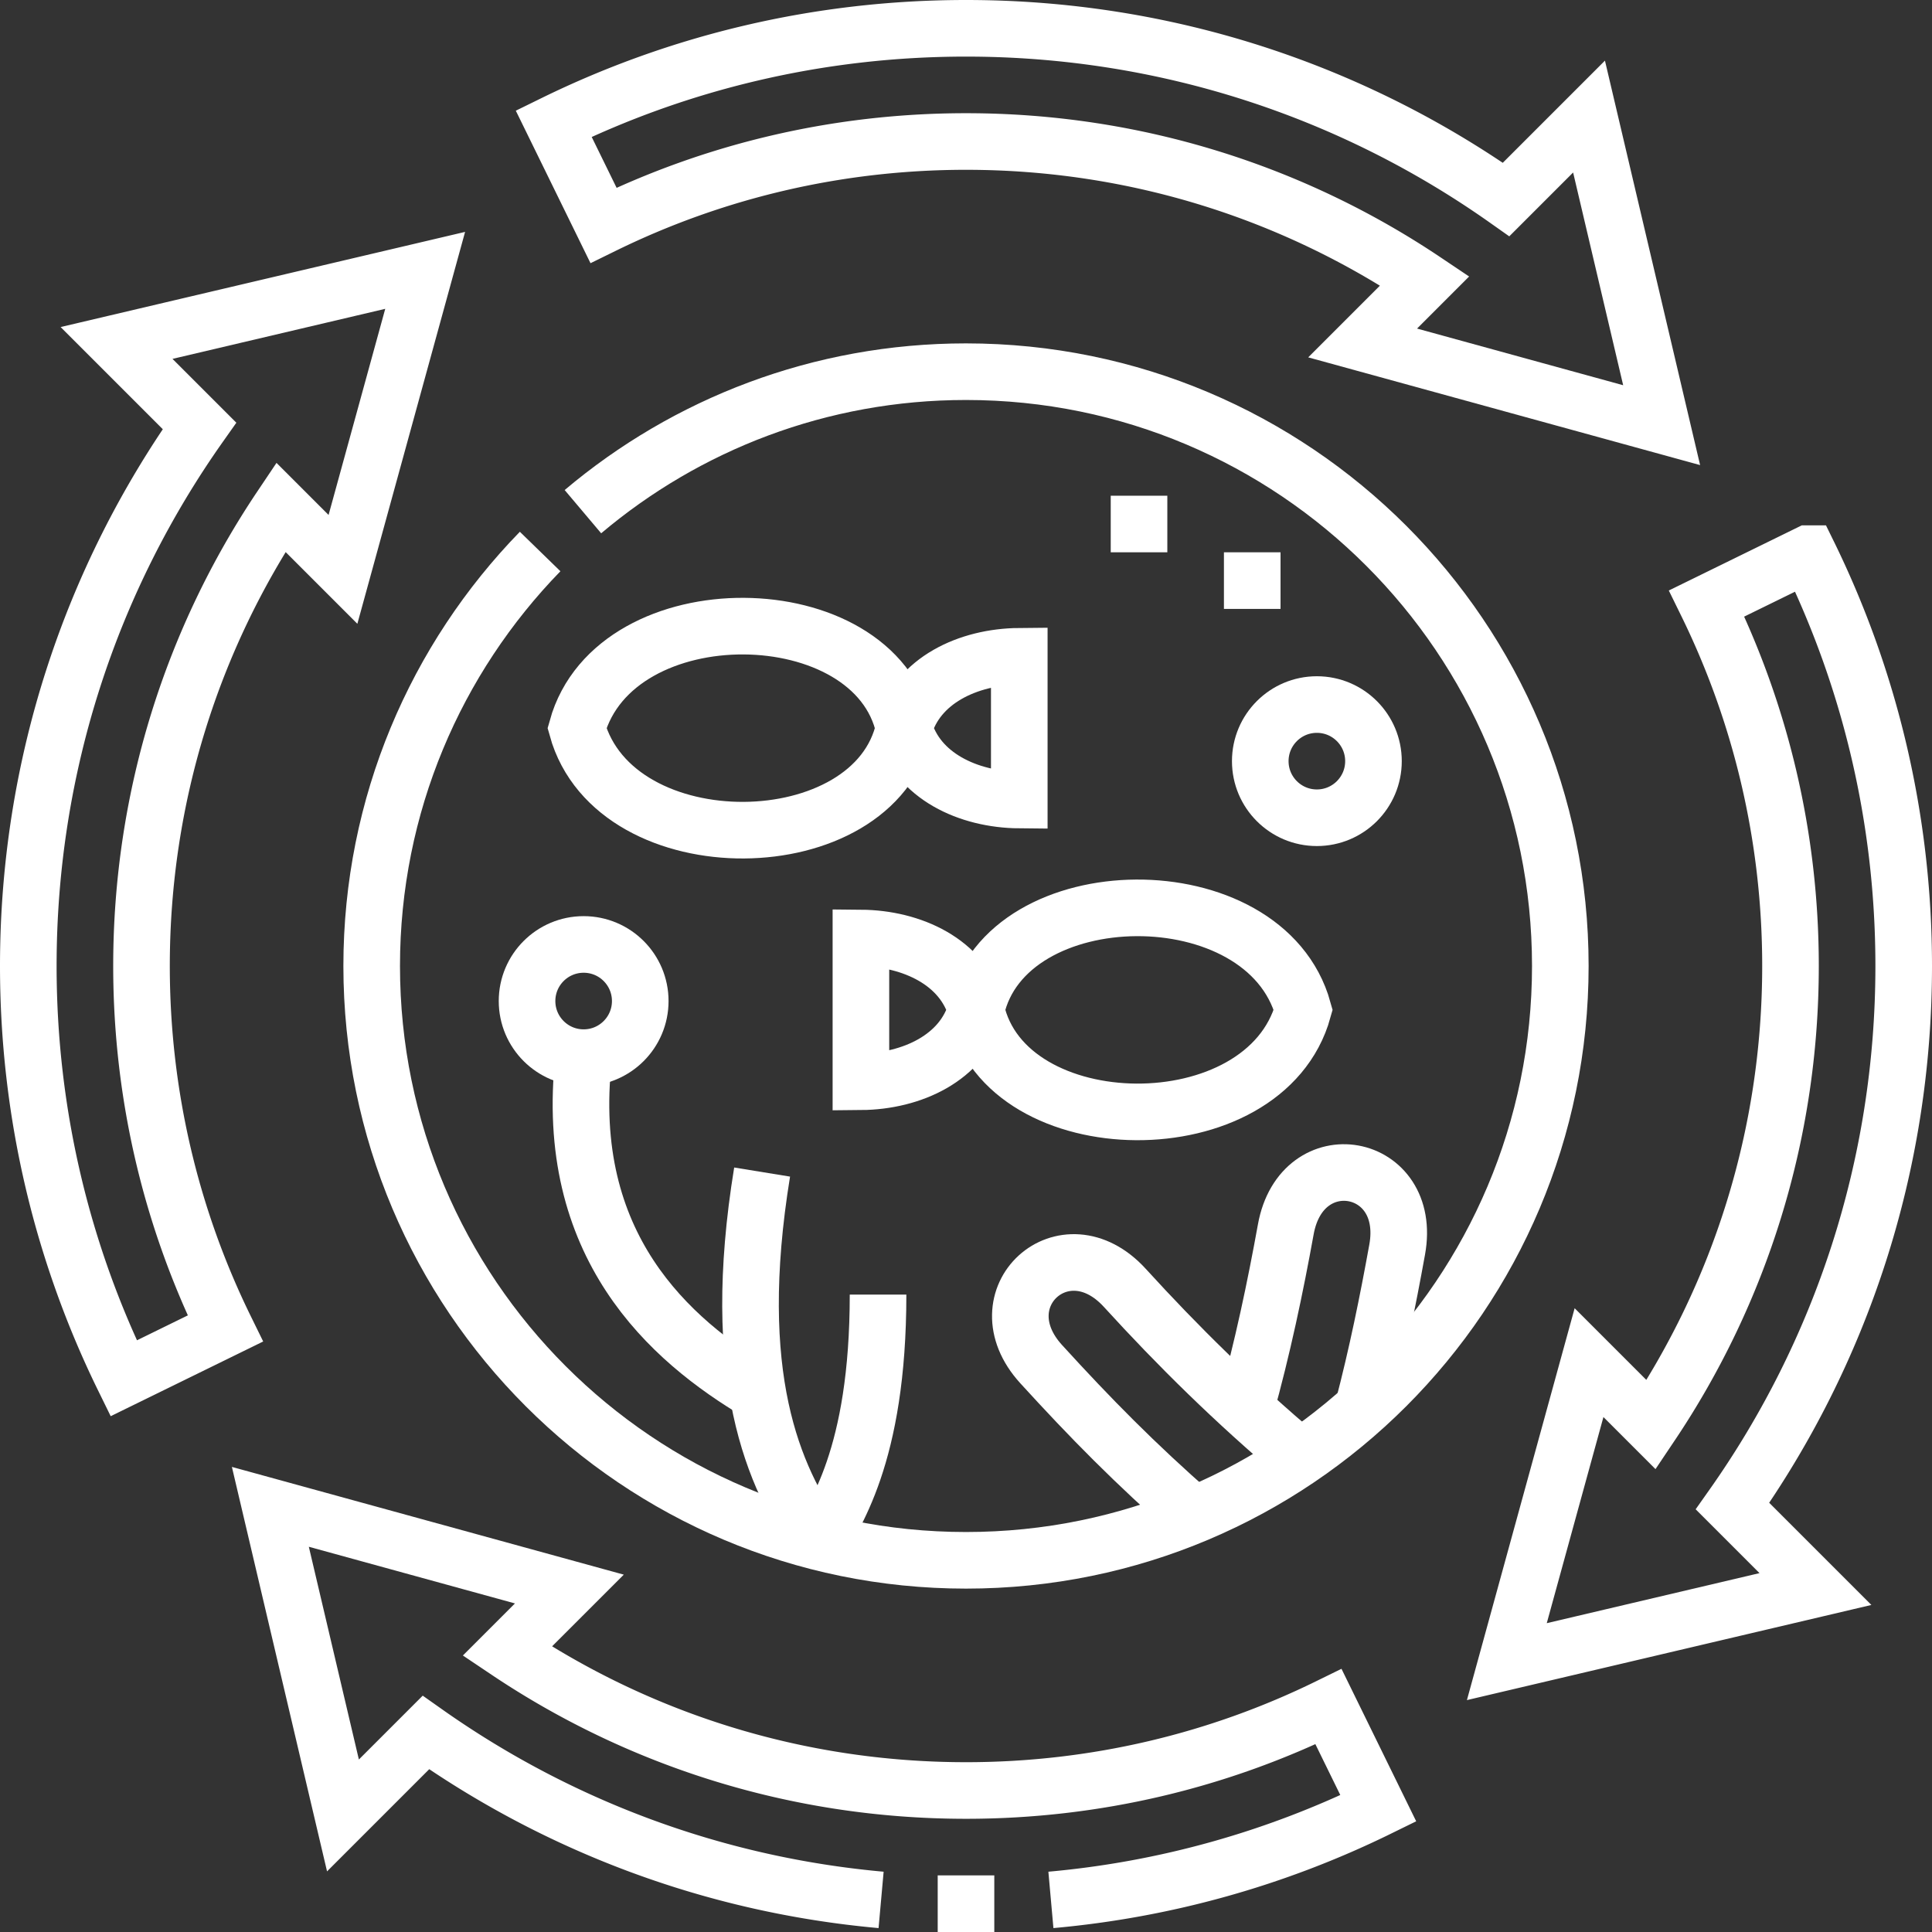
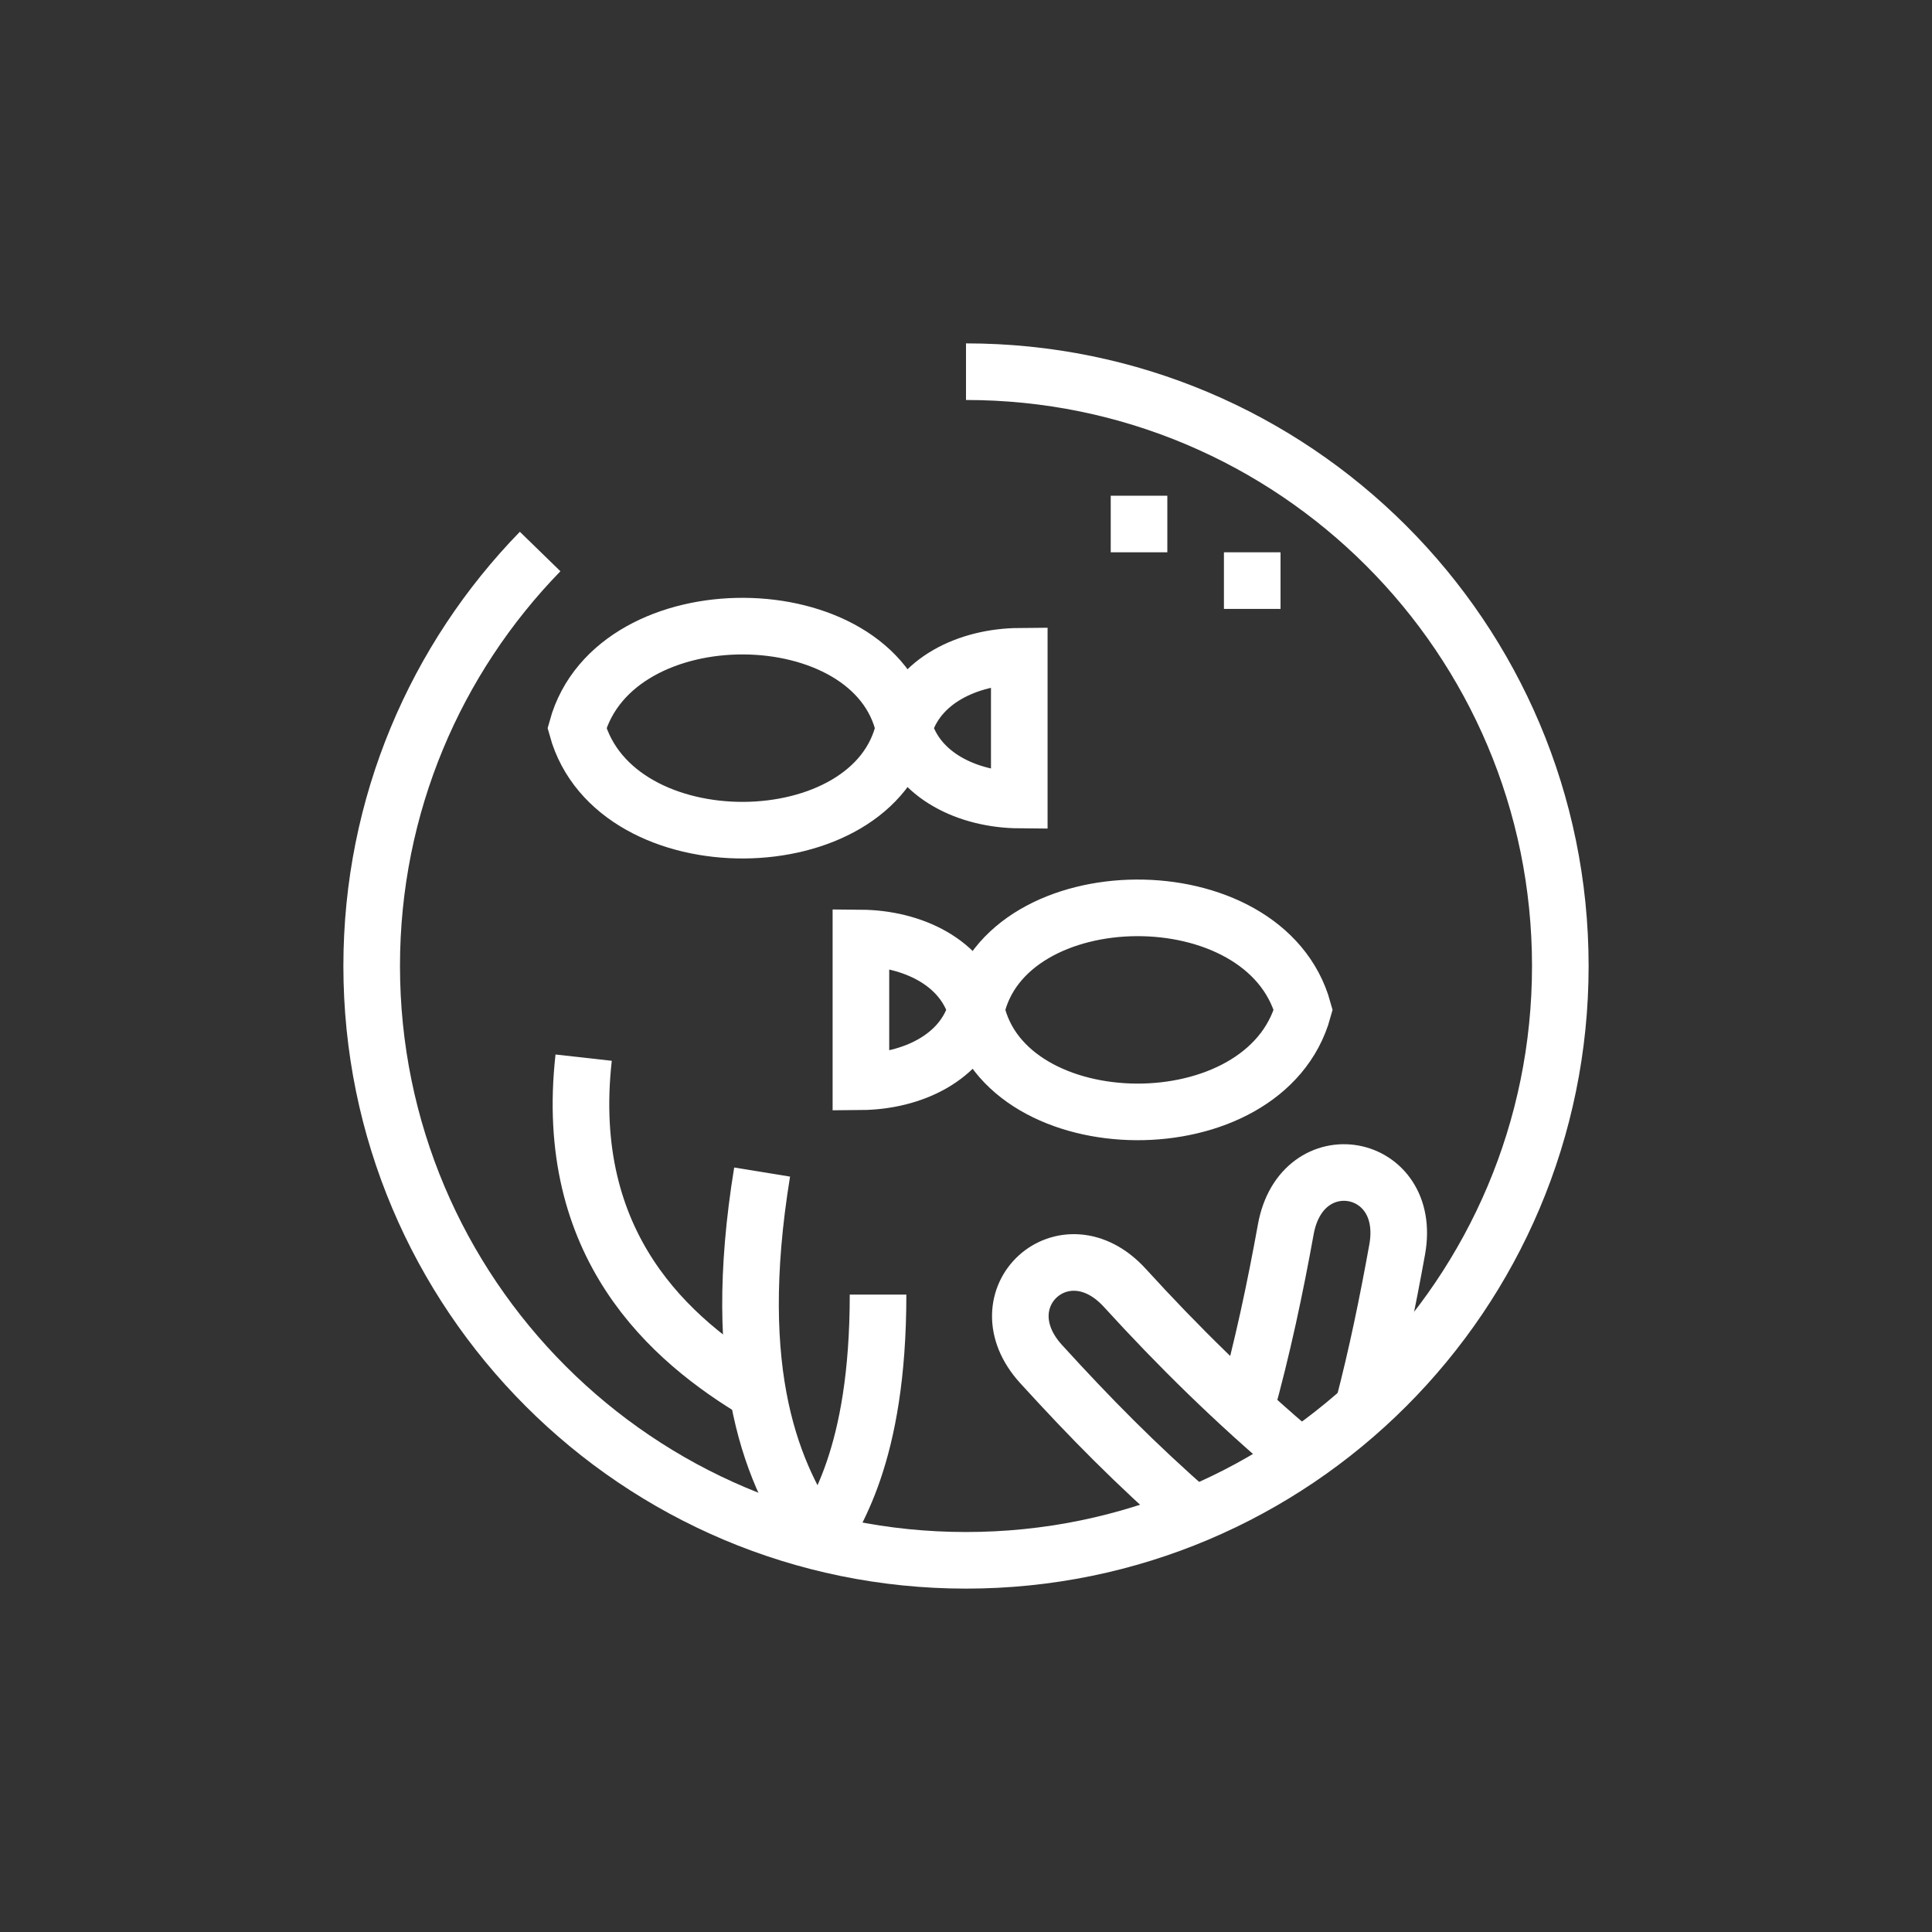
<svg xmlns="http://www.w3.org/2000/svg" width="512" height="512" x="0" y="0" viewBox="0 0 512 512" style="enable-background:new 0 0 512 512" xml:space="preserve" class="">
  <rect x="0" y="0" width="512" height="512" fill="#333333" stroke="none" />
  <g>
-     <path d="M32.769 365.273C16.593 332.296 7.5 295.211 7.5 256c0-53.301 16.792-102.673 45.363-143.137L30.889 90.889l81.783-19.24-21.783 79.24-16.467-16.467C51.105 169.178 37.5 210.998 37.5 256c0 34.475 7.994 67.078 22.211 96.074l-26.942 13.199zM479.23 146.727C495.405 179.706 504.5 216.789 504.5 256c0 53.301-16.792 102.673-45.363 143.137l21.974 21.974-81.783 19.24 21.783-79.24 16.467 16.467C460.895 342.821 474.5 301.002 474.5 256c0-34.475-7.994-67.078-22.211-96.074l26.941-13.199zM233.5 503.493c-44.671-4.012-85.931-19.851-120.637-44.356l-21.974 21.974-19.24-81.783 79.24 21.783-16.467 16.467C169.178 460.895 210.998 474.5 256 474.5c34.475 0 67.078-7.994 96.073-22.211l13.2 26.942a246.952 246.952 0 0 1-86.773 24.261m-30 1.008h15M146.727 32.769C179.707 16.594 216.789 7.5 256 7.5c53.301 0 102.673 16.792 143.137 45.363l21.974-21.974 19.24 81.783-79.24-21.783 16.467-16.467C342.821 51.105 301.002 37.5 256 37.5c-34.475 0-67.078 7.994-96.074 22.211l-13.199-26.942z" style="fill-rule:evenodd;clip-rule:evenodd;stroke-width:15;stroke-miterlimit:22.926;" fill-rule="evenodd" clip-rule="evenodd" fill="none" stroke="#ffffff" stroke-width="15" stroke-miterlimit="22.926" data-original="#000000" opacity="1" class="" />
-     <circle cx="348.983" cy="201.712" r="15" style="fill-rule:evenodd;clip-rule:evenodd;stroke-width:15;stroke-miterlimit:22.926;" fill-rule="evenodd" clip-rule="evenodd" fill="none" stroke="#ffffff" stroke-width="15" stroke-miterlimit="22.926" data-original="#000000" opacity="1" class="" />
-     <path d="M143.141 146.156C115.521 174.53 98.5 213.274 98.5 256c0 86.985 70.515 157.5 157.5 157.5S413.5 342.985 413.5 256 342.985 98.5 256 98.5c-38.685 0-74.106 13.954-101.521 37.096" style="fill-rule:evenodd;clip-rule:evenodd;stroke-width:15;stroke-miterlimit:22.926;" fill-rule="evenodd" clip-rule="evenodd" fill="none" stroke="#ffffff" stroke-width="15" stroke-miterlimit="22.926" data-original="#000000" opacity="1" class="" />
+     <path d="M143.141 146.156C115.521 174.53 98.5 213.274 98.5 256c0 86.985 70.515 157.5 157.5 157.5S413.5 342.985 413.5 256 342.985 98.5 256 98.5" style="fill-rule:evenodd;clip-rule:evenodd;stroke-width:15;stroke-miterlimit:22.926;" fill-rule="evenodd" clip-rule="evenodd" fill="none" stroke="#ffffff" stroke-width="15" stroke-miterlimit="22.926" data-original="#000000" opacity="1" class="" />
    <path d="M344.608 386.229c-17.459-14.693-32.578-29.645-46.514-44.924-15.989-17.53-38.153 2.688-22.164 20.217 13.097 14.359 24.928 26.387 40.456 39.987M258.692 267.629c-3.508 12.672-17.048 18.938-30.54 19.047v-38.095c13.492.11 27.032 6.375 30.54 19.048 7.705 35.566 76.56 36.529 86.672 0-10.113-36.53-78.968-35.567-86.672 0zM301.855 146.369v-15m30 30v-15M217.092 408.657c-12.272-17.312-23.916-44.082-15.124-98.05" style="fill-rule:evenodd;clip-rule:evenodd;stroke-width:15;stroke-miterlimit:22.926;" fill-rule="evenodd" clip-rule="evenodd" fill="none" stroke="#ffffff" stroke-width="15" stroke-miterlimit="22.926" data-original="#000000" opacity="1" class="" />
    <path d="M216.054 410.415c4.935-8.547 16.638-24.364 16.638-67.328M330.068 373.458c4.536-16.262 7.921-32.413 10.678-47.661 4.221-23.348 33.742-18.01 29.521 5.338-2.496 13.806-5.34 27.816-9.078 42.089M201.168 369.181c-23.79-14.083-52.058-39.153-46.495-88.893M239.579 192.97c3.508 12.672 17.048 18.937 30.54 19.047v-38.095c-13.492.11-27.032 6.375-30.54 19.048-7.705 35.566-76.56 36.529-86.672 0 10.113-36.53 78.968-35.567 86.672 0z" style="fill-rule:evenodd;clip-rule:evenodd;stroke-width:15;stroke-miterlimit:22.926;" fill-rule="evenodd" clip-rule="evenodd" fill="none" stroke="#ffffff" stroke-width="15" stroke-miterlimit="22.926" data-original="#000000" opacity="1" class="" />
-     <circle cx="154.673" cy="265.288" r="15" style="fill-rule:evenodd;clip-rule:evenodd;stroke-width:15;stroke-miterlimit:22.926;" fill-rule="evenodd" clip-rule="evenodd" fill="none" stroke="#ffffff" stroke-width="15" stroke-miterlimit="22.926" data-original="#000000" opacity="1" class="" />
  </g>
</svg>